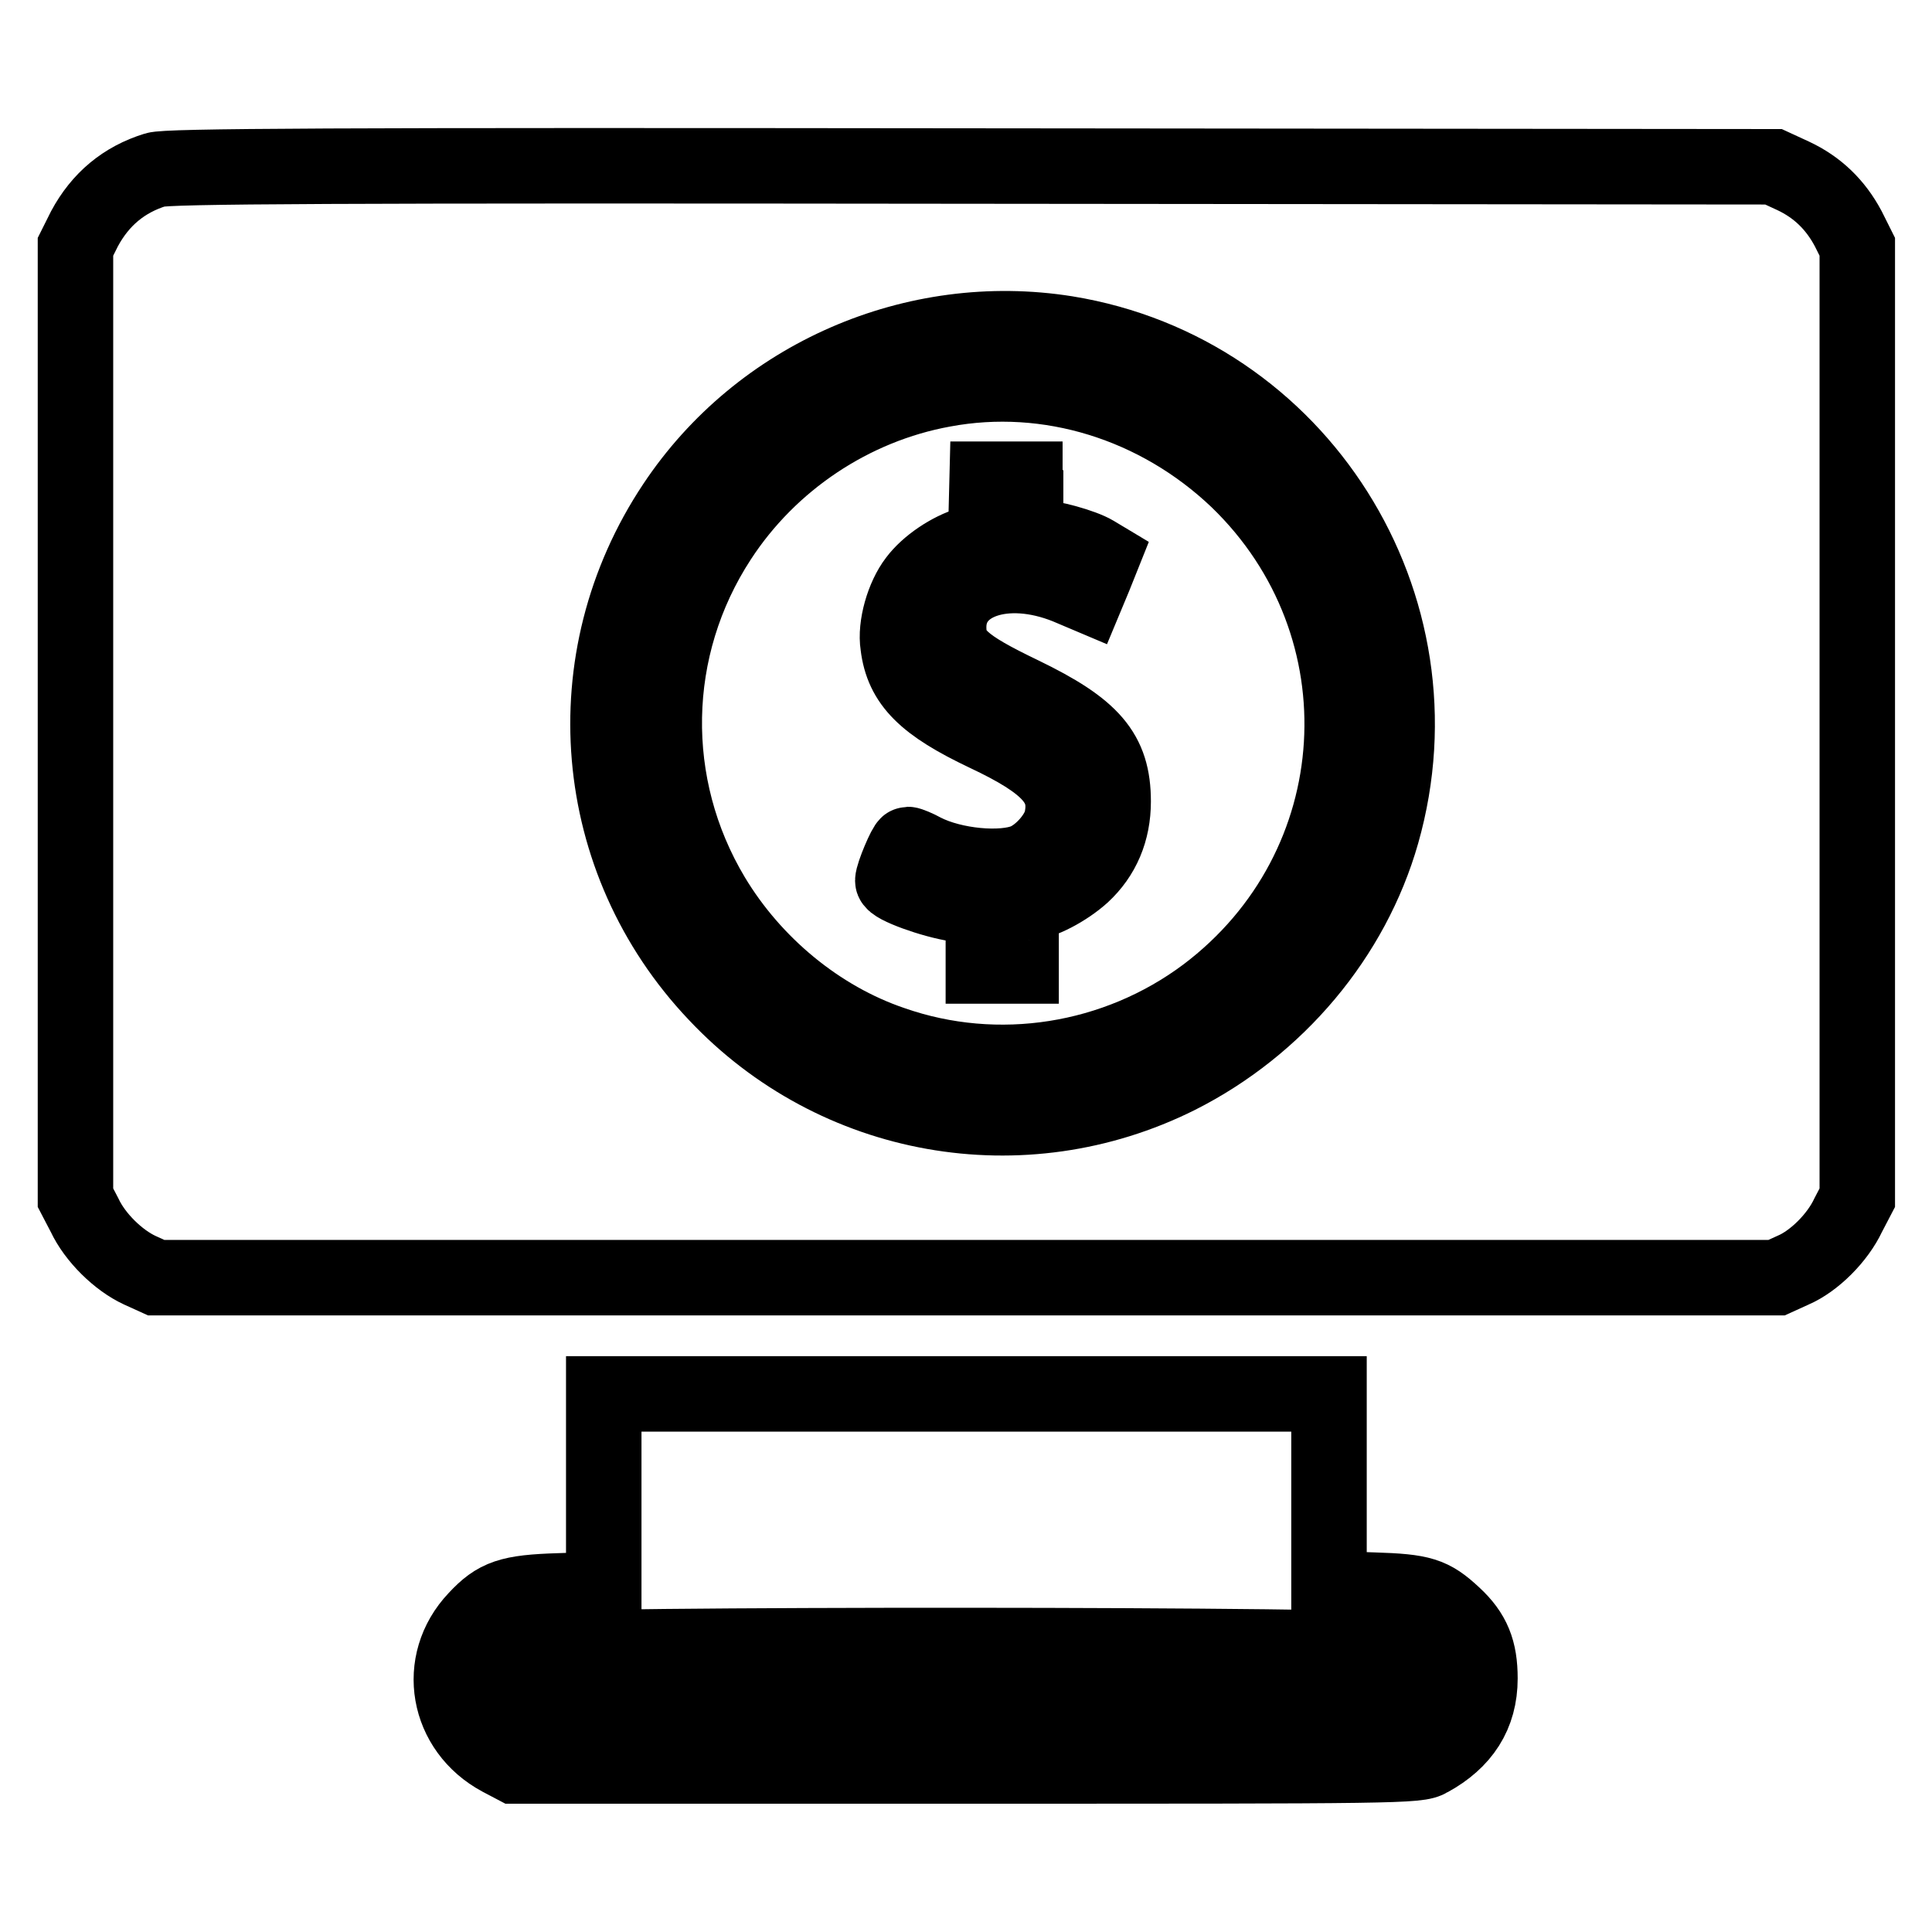
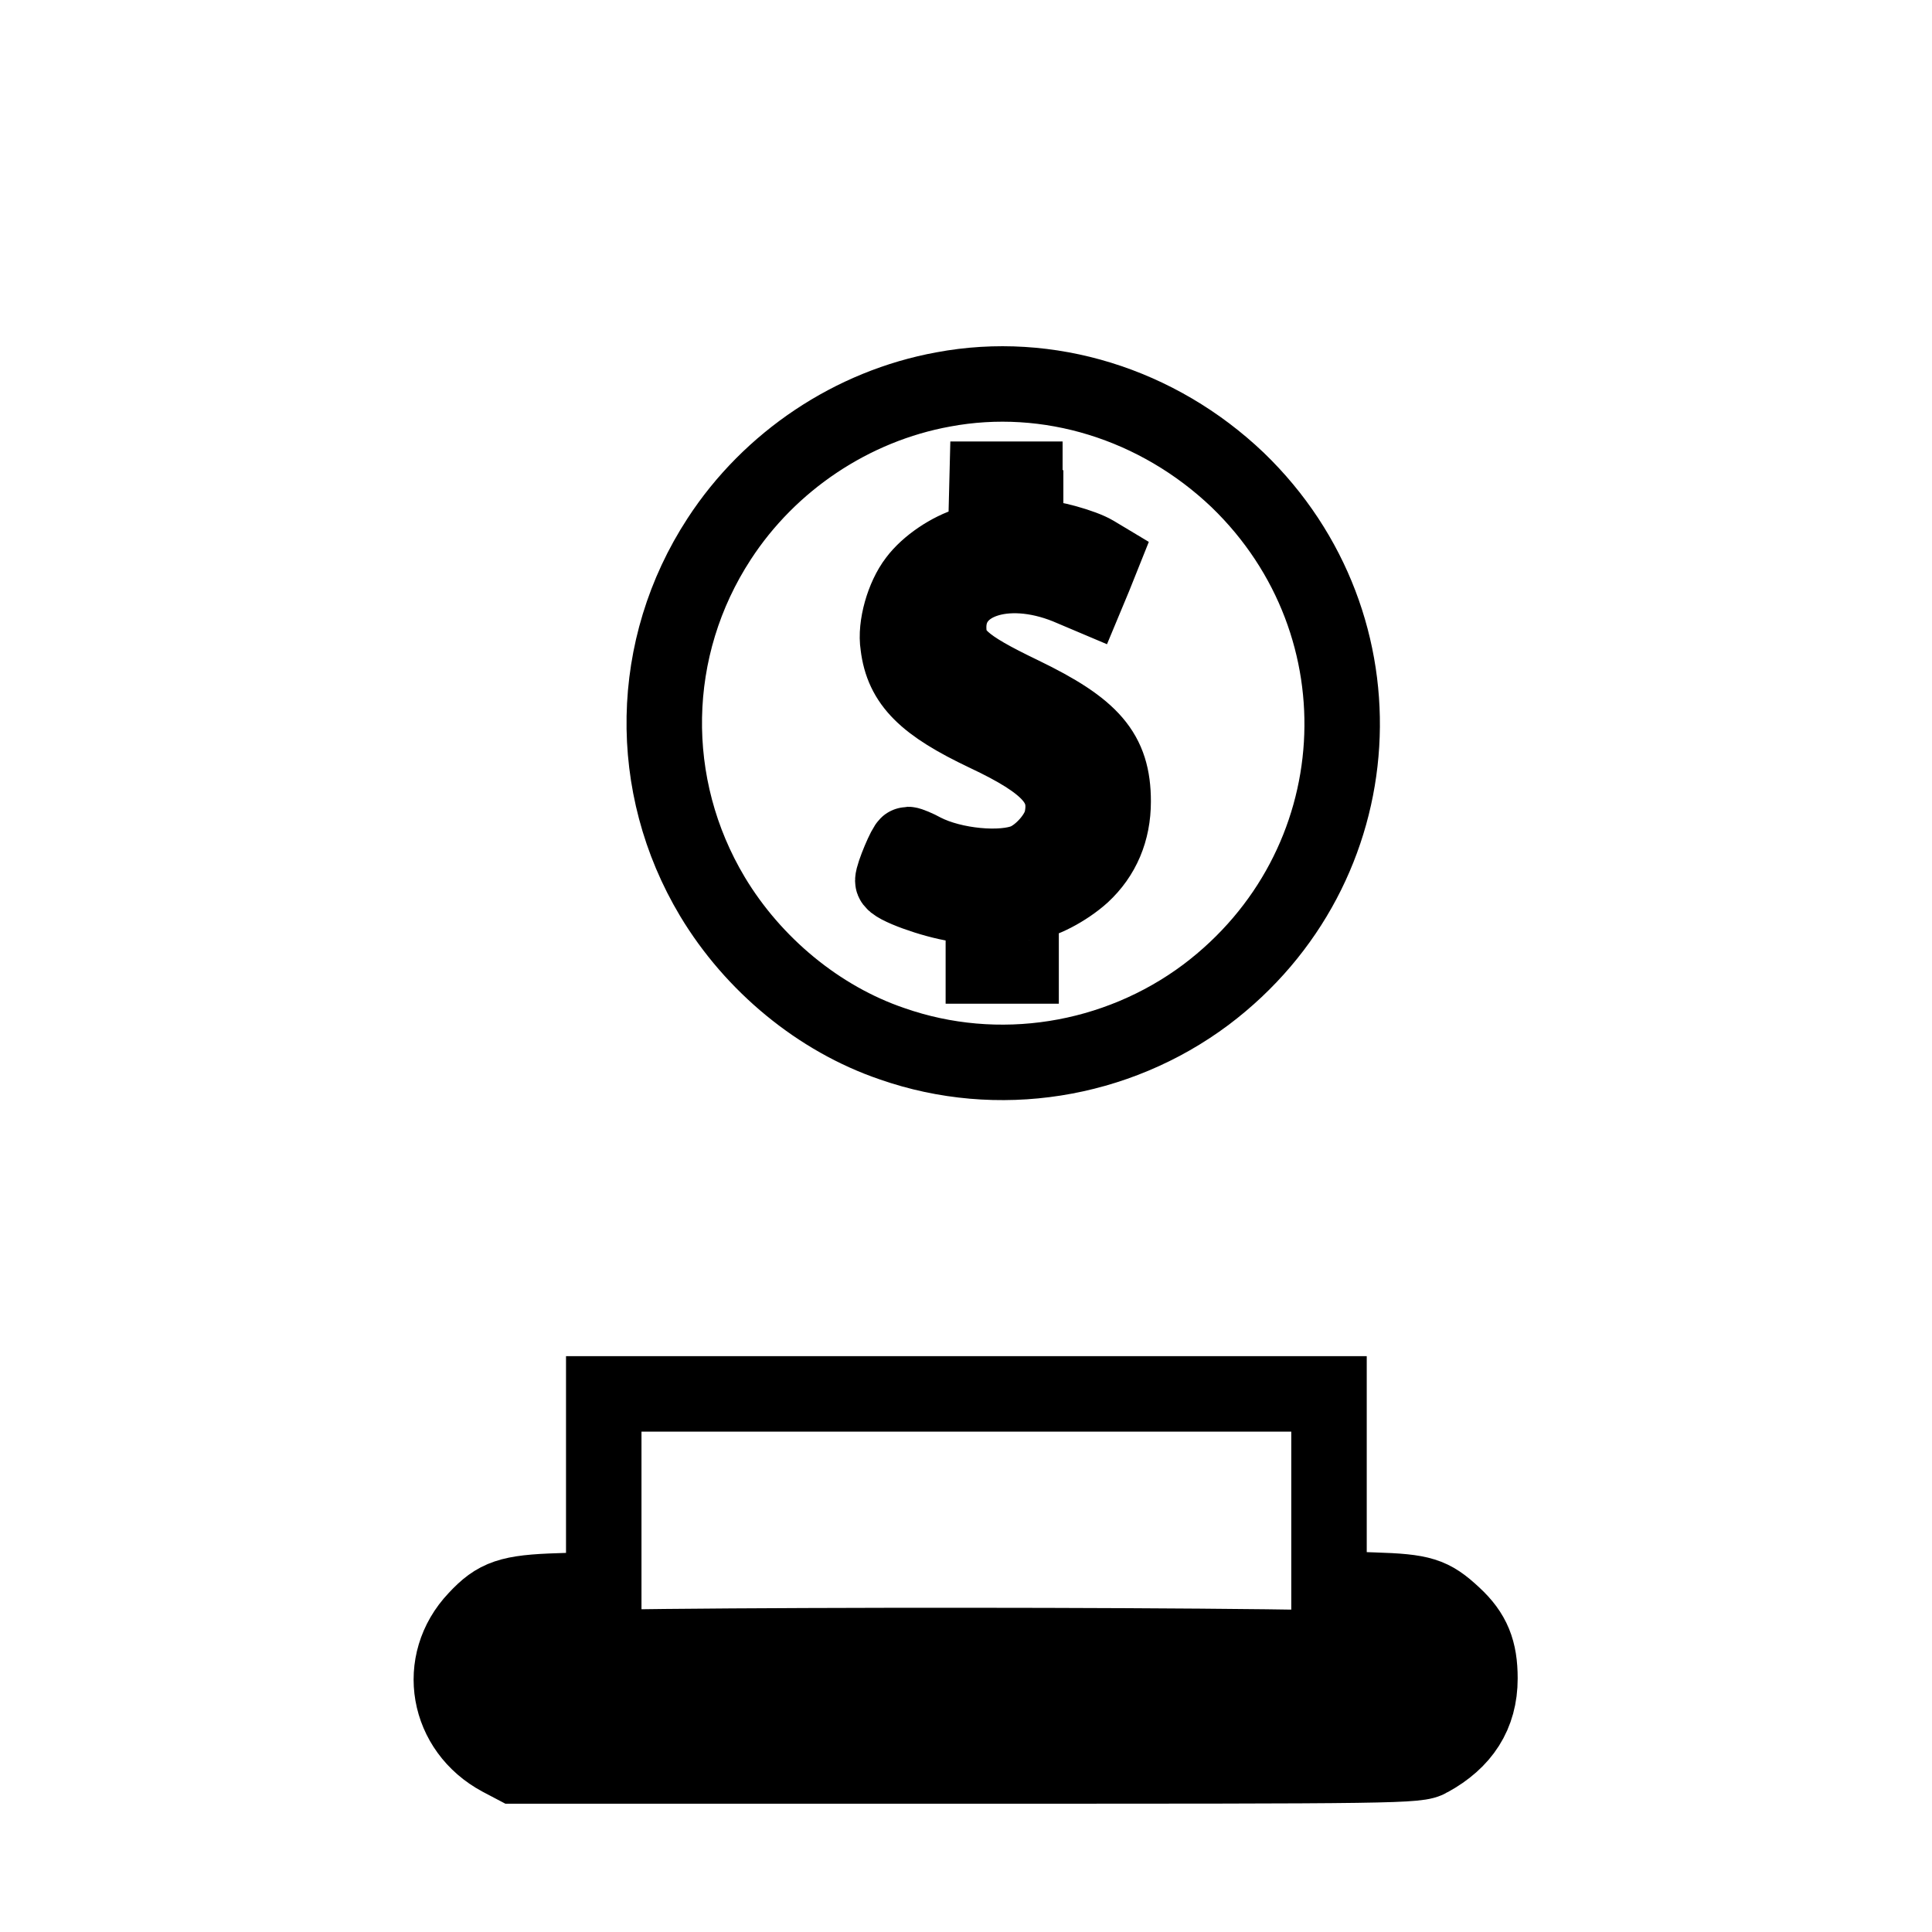
<svg xmlns="http://www.w3.org/2000/svg" version="1.1" x="0px" y="0px" viewBox="0 0 256 256" enable-background="new 0 0 256 256" xml:space="preserve">
  <g>
    <g>
      <g>
-         <path stroke-width="10" fill-opacity="0" stroke="#000000" d="M20.6,22.5c-4.2,1.3-7.3,3.9-9.4,7.8L10,32.7v63v63l1.2,2.3c1.4,3,4.5,6,7.3,7.3l2.2,1H128h107.4l2.2-1c2.8-1.2,5.9-4.3,7.3-7.3l1.2-2.3v-63v-63l-1.2-2.4c-1.7-3.2-4.1-5.5-7.3-7l-2.6-1.2L128.7,22C43.9,21.9,22.1,22,20.6,22.5z M141.3,44.2c30.8,5,50.4,36,41.8,66.2c-3.9,13.7-13.9,25.6-27,32.2c-20.6,10.3-45.4,5.9-61.2-10.9c-16.8-17.7-19.1-44.4-5.5-64.8C100.7,49.9,121.2,41,141.3,44.2z" />
        <path stroke-width="10" fill-opacity="0" stroke="#000000" d="M125,51.6c-12.1,2.2-23,9.5-29.7,19.8c-9.4,14.4-9.7,32.7-0.9,47.4c5.4,9,14.1,16.2,23.8,19.5c14,4.9,29.7,2.4,41.6-6.5c22.3-16.8,24.2-48.9,4.2-68.2C153.4,53.5,138.9,49,125,51.6z M135.9,67.3v3.9h1.5c1.8,0,6.1,1.2,7.6,2.1l1,0.6l-1,2.5l-1,2.4l-2.6-1.1c-8.2-3.3-15.7-0.7-15.7,5.4c0,3.5,1.8,5.1,9.7,8.9c9.3,4.5,12.1,7.7,12.1,14.2c0,3.9-1.4,7.2-4.1,9.7c-2.1,1.9-5.5,3.7-7.2,3.7c-0.8,0-0.9,0.4-0.9,4.2v4.2h-2.5h-2.5v-3.8v-3.8l-3.5-0.6c-3.3-0.5-8.5-2.4-8.5-3.1c0-0.8,1.7-4.8,2-4.8c0.2,0,1.2,0.4,2.1,0.9c3.9,2,10.4,2.6,13.5,1.3c2.1-0.9,4.4-3.5,4.8-5.6c0.9-4.5-1.6-7.3-10.1-11.3c-8-3.8-11-6.7-11.6-11.7c-0.4-2.5,0.7-6.4,2.4-8.6c1.5-2,4.4-4,7.1-4.8l2.1-0.6l0.1-4l0.1-4h2.5h2.5V67.3z" />
        <path stroke-width="10" fill-opacity="0" stroke="#000000" d="M80,197.7v12.9l-5.9,0.2c-6.6,0.2-8.3,0.8-11,3.7c-5.5,5.8-3.9,14.7,3.2,18.5l1.9,1H128c57.5,0,59.9,0,61.4-0.9c4.4-2.4,6.7-5.9,6.7-10.7c0-3.7-0.9-6-3.5-8.4c-2.9-2.7-4.2-3.1-10.6-3.3l-5.9-0.2v-12.9v-12.9h-48H80V197.7z M186.6,218.8c1.2,0.6,2.4,2.4,2.4,3.7c0,1.3-1.2,3.1-2.4,3.7c-1.1,0.6-9.9,0.6-58.7,0.6c-55.8,0-57.5,0-58.9-0.9c-2.6-1.6-2.4-5.7,0.3-7.2C71.1,217.8,184.7,217.8,186.6,218.8z" />
      </g>
    </g>
  </g>
</svg>